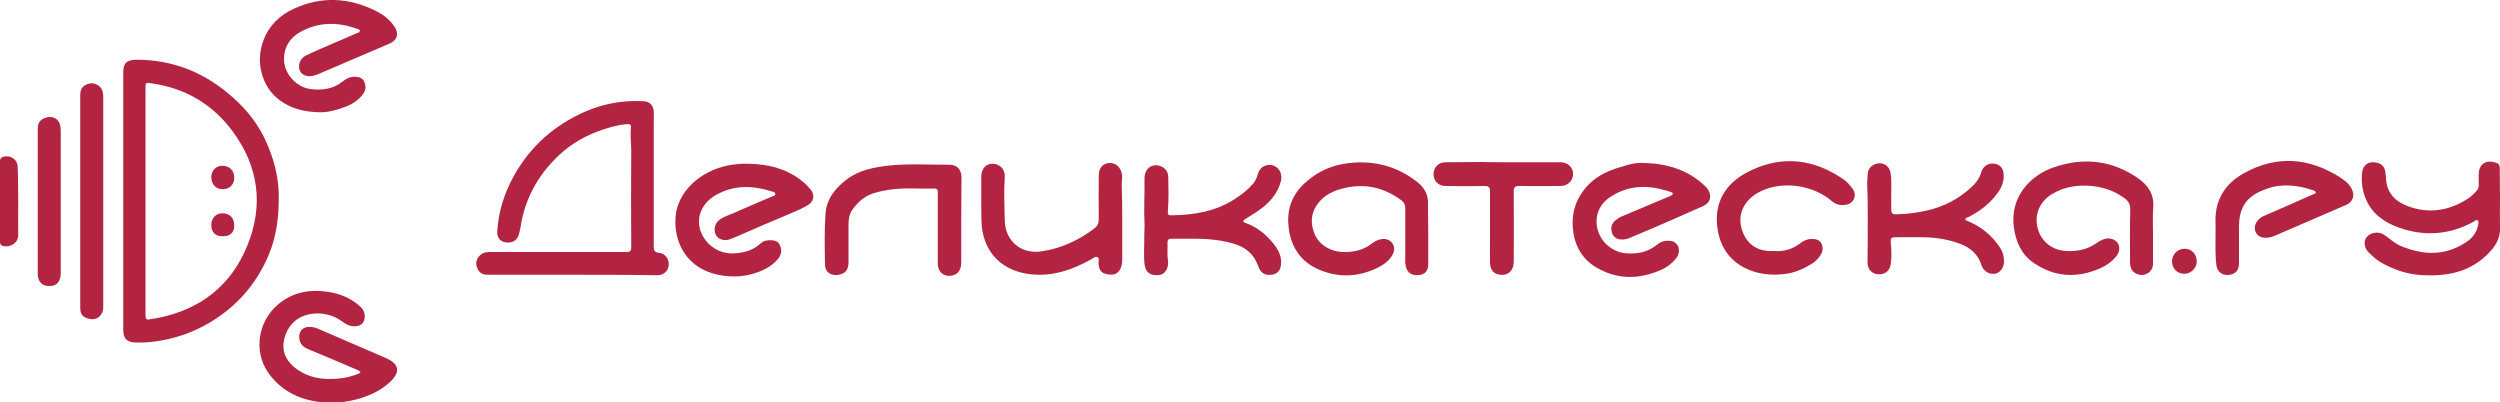
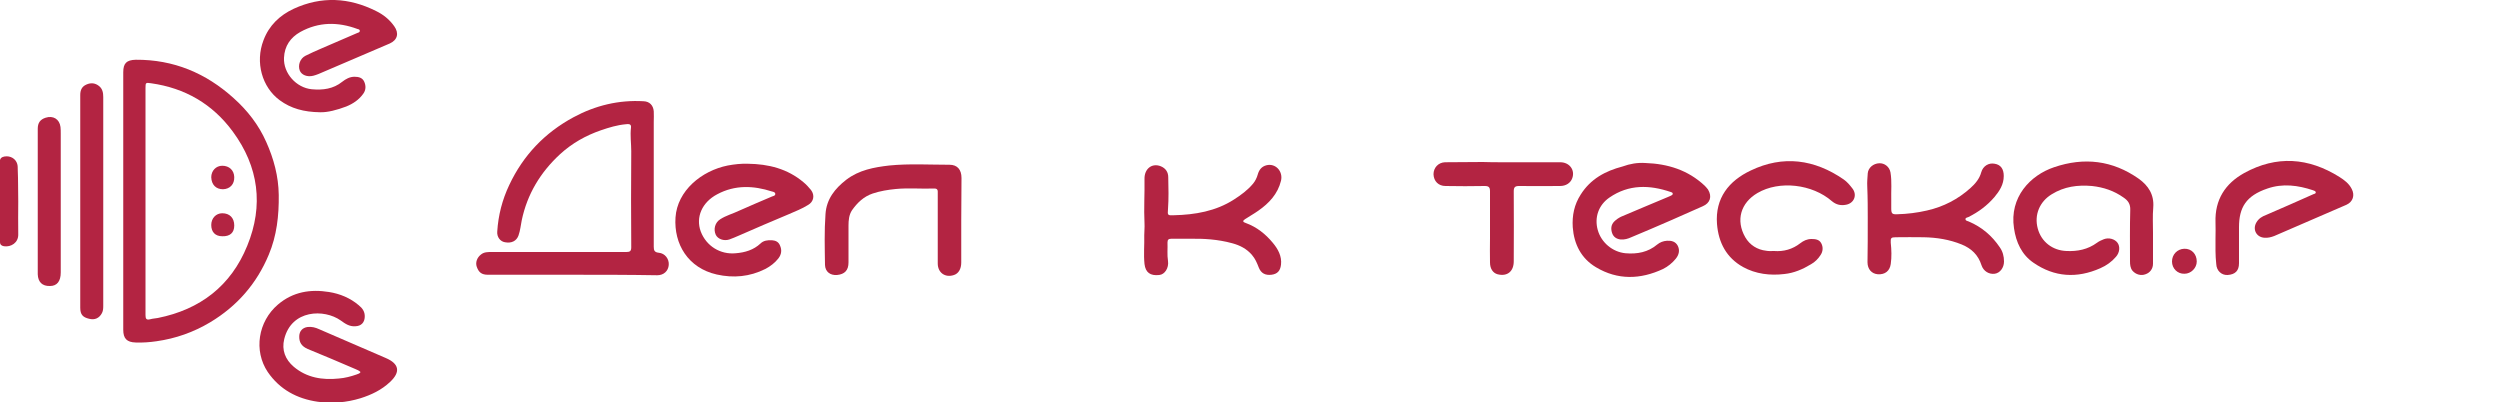
<svg xmlns="http://www.w3.org/2000/svg" version="1.1" id="Слой_1" x="0px" y="0px" viewBox="0 0 1000 161" style="enable-background:new 0 0 1000 161;" xml:space="preserve">
  <style type="text/css">
	.st0{fill:#B32442;}
</style>
  <g>
    <g>
      <path class="st0" d="M49.3,80.6c0-17.2,0-34.4,0-51.7c0-3.6,1.3-4.9,5-5c15.1-0.1,28,5.3,39.1,15.3c5.6,5,10.1,10.8,13.1,17.6    c3,6.7,4.9,13.7,5,21.2c0.1,8.3-0.8,16.3-4,23.9c-4.8,11.5-12.6,20.5-23.4,27c-6.7,4-13.8,6.5-21.5,7.6c-2.8,0.4-5.5,0.6-8.3,0.5    c-3.6-0.1-5-1.6-5-5.1C49.3,114.9,49.3,97.8,49.3,80.6C49.3,80.6,49.3,80.6,49.3,80.6z M58.2,80.5c0,15.2,0,30.3,0,45.5    c0,1.5,0.3,2.1,1.9,1.7c1-0.3,2-0.3,3-0.5c17-3.4,29.3-12.9,35.8-28.9c6.6-16.1,4.6-31.6-5.8-45.7c-8.1-11-19.1-17.4-32.7-19.3    c-2.1-0.3-2.2-0.3-2.2,1.9C58.2,50.4,58.2,65.4,58.2,80.5z" />
      <path class="st0" d="M228.9,109.9c-11.2,0-22.5,0-33.7,0c-2.5,0-3.7-0.9-4.5-3.2c-0.6-1.7,0.1-3.7,1.7-4.9c1.2-1,2.7-1,4.2-1    c13.5,0,27,0,40.6,0c4.5,0,8.9,0,13.4,0c1.4,0,1.9-0.4,1.9-1.9c-0.1-12.8-0.1-25.6,0-38.4c0-3.2-0.5-6.3-0.1-9.5    c0.2-1.6-1.2-1.4-2.1-1.3c-3.4,0.3-6.7,1.3-9.9,2.4c-6.1,2.1-11.6,5.2-16.4,9.6c-7.8,7.2-13.1,15.9-15.3,26.4    c-0.4,2-0.6,4.1-1.3,6.1c-0.8,2.2-2.8,3.2-5.4,2.7c-1.9-0.3-3.3-2.1-3.1-4.3c0.4-6.5,2-12.7,4.8-18.6    c5.6-11.9,14.2-20.9,25.7-27.1c8.7-4.7,18.1-7,28.1-6.4c2.3,0.1,3.8,1.6,4,4c0.1,1.4,0,2.8,0,4.2c0,16.7,0,33.3,0,50    c0,1.5,0.3,2.2,2,2.4c2.5,0.2,4.2,2.5,4,4.9c-0.2,2.4-2,4.1-4.6,4.1C251.4,109.9,240.1,109.9,228.9,109.9    C228.9,109.9,228.9,109.9,228.9,109.9z" />
      <path class="st0" d="M658.1,65.2c9,0.3,17.1,2.8,23.8,9.1c0.5,0.5,0.9,1,1.3,1.5c1.7,2.8,0.9,5.4-2.1,6.7    c-4.3,1.9-8.6,3.8-12.9,5.7c-5.2,2.3-10.5,4.5-15.7,6.7c-1.3,0.6-2.7,1-4.2,0.9c-1.8-0.2-3-1.1-3.5-2.7c-0.5-1.6-0.4-3.2,0.9-4.5    c0.8-0.8,1.7-1.4,2.7-1.9c6.3-2.7,12.6-5.3,19-8c0.3-0.1,0.6-0.3,0.9-0.4c0.3-0.2,0.8-0.3,0.8-0.8c0-0.5-0.5-0.6-0.8-0.7    c-8.5-2.9-16.8-3.1-24.5,2.2c-4.4,3-6.1,8-4.7,13c1.4,5,5.9,8.8,11.1,9.3c4.7,0.4,9-0.4,12.7-3.5c1.1-0.9,2.4-1.4,3.9-1.5    c1.8-0.1,3.4,0.3,4.3,2c0.9,1.8,0.5,3.6-0.8,5.2c-1.4,1.7-3.1,3.1-5.1,4.1c-9,4.2-18.1,4.5-26.8-0.7c-5.9-3.5-8.8-9.2-9.3-16    c-0.3-4.7,0.6-9.1,3.2-13.1c3.9-6.2,9.8-9.4,16.7-11.2C652,65.5,655,65,658.1,65.2z" />
      <path class="st0" d="M299.2,65.5c8.2,0.1,15.8,2,22.2,7.4c1.1,0.9,2.1,2,3,3.1c1.6,2.1,1.1,4.7-1.2,6c-2.4,1.5-5,2.5-7.5,3.6    c-6.8,2.8-13.6,5.8-20.3,8.7c-1.2,0.5-2.5,1.1-3.7,1.5c-2.2,0.7-4.6-0.2-5.4-1.9c-1-2.2-0.3-4.9,1.8-6.2c2.3-1.5,5-2.2,7.5-3.4    c4.4-2,8.8-3.8,13.2-5.7c0.5-0.2,1.4-0.3,1.3-1.1c0-0.6-0.8-0.8-1.3-0.9c-7.4-2.4-14.8-2.7-21.9,1.1c-6.1,3.2-8.7,9.2-6.6,14.9    c2.2,5.8,7.8,9.3,14,8.7c3.7-0.3,7.1-1.3,9.9-3.9c1.2-1.2,2.9-1.4,4.6-1.3c1.4,0.1,2.6,0.6,3.2,2.1c0.8,1.8,0.6,3.5-0.6,5.1    c-1.4,1.8-3.2,3.2-5.3,4.3c-6.2,3.1-12.7,3.7-19.4,2.2c-11.5-2.6-17.2-12.2-16.5-22.8c0.7-10.7,10.4-18.7,20.9-20.8    C293.8,65.7,296.5,65.4,299.2,65.5z" />
-       <path class="st0" d="M1000,80.3c0,3.6-0.1,7.2,0,10.7c0.2,4.2-1.8,7.4-4.4,10.1c-7.5,7.9-17.1,9.6-27.5,8.9    c-5.6-0.4-10.7-2.2-15.5-4.9c-2-1.1-3.7-2.7-5.3-4.3c-1.7-1.8-1.9-4.5-0.6-6c1.5-1.8,4.7-2.4,6.9-0.9c2.2,1.5,4.1,3.3,6.5,4.4    c9.5,4,18.6,4.2,27.3-2.1c2.1-1.6,3.4-3.8,3.9-6.4c0.1-0.6,0.2-1.2-0.2-1.6c-0.6-0.5-1,0.1-1.5,0.4c-9.6,5.3-19.6,6.1-29.9,2.5    c-5.7-2-10.6-5.3-13.2-11.1c-1.6-3.6-2.1-7.4-1.6-11.3c0.3-2.3,2-3.8,4.1-3.8c2.9,0,4.7,1.2,5.1,3.7c0.2,0.9,0.2,1.9,0.3,2.8    c0.3,5.8,3.7,9.2,8.8,11.1c8.5,3.1,16.4,1.8,23.9-3c1.2-0.8,2.3-1.8,3.3-2.9c0.8-0.8,1.2-1.7,1.1-2.9c0-1.5-0.1-2.9,0-4.4    c0.2-4.3,3.8-5.5,7.2-4.1c1.1,0.4,1.3,1.5,1.2,2.5C999.9,72,1000,76.2,1000,80.3z" />
      <path class="st0" d="M128,44.9c-6.5-0.1-11.6-1.5-16.1-4.8c-7.1-5.2-9.9-15.2-6.5-24c2.2-5.9,6.5-10,12.1-12.6    c11.1-5.1,22.1-4.5,32.9,0.9c2.9,1.4,5.4,3.4,7.3,6.1c2,2.8,1.3,5.5-1.8,6.9c-9.5,4.1-19,8.1-28.5,12.2c-0.7,0.3-1.4,0.5-2.1,0.7    c-2.4,0.6-4.7-0.3-5.4-2.1c-0.8-2.1,0.1-4.8,2.3-5.9c2-1,4-1.9,6.1-2.8c4.9-2.1,9.7-4.2,14.6-6.3c0.4-0.2,1-0.2,1-0.8    c0.1-0.6-0.5-0.7-0.9-0.8c-7.8-2.9-15.5-2.9-22.9,1.2c-3.9,2.2-6.3,5.6-6.5,10.3c-0.3,6.2,4.9,12,11.1,12.6    c4.4,0.4,8.6-0.1,12.2-3c1.4-1.1,3-2,4.9-2c1.7,0,3.2,0.4,3.9,2c0.7,1.6,0.7,3.3-0.4,4.8c-1.7,2.4-4.1,4-6.8,5.1    C134.8,44,131,45,128,44.9z" />
      <path class="st0" d="M144.2,148.8c-0.6-0.6-1.4-0.9-2.1-1.2c-6.3-2.7-12.6-5.4-19-8c-2.5-1.1-3.5-2.7-3.4-5.2    c0.1-2,1.3-3.3,3.3-3.6c1.7-0.2,3.2,0.2,4.7,0.9c8.9,3.8,17.7,7.7,26.6,11.5c5.4,2.3,6,5.6,1.7,9.6c-3.4,3.2-7.4,5.1-11.8,6.5    c-5.6,1.7-11.3,2.2-17.1,1.4c-8.3-1.2-15.2-4.9-20-11.9c-5.7-8.5-3.9-20.2,4.1-27c6-5.1,13-6.2,20.4-5c4.4,0.7,8.5,2.4,11.9,5.3    c1.5,1.2,2.5,2.6,2.4,4.7c-0.1,2.2-1.4,3.6-3.7,3.7c-2.4,0.2-4.1-1-5.9-2.3c-6.6-4.7-19.7-4.4-22.6,7.4c-1.1,4.4,0.4,8.2,3.8,11.1    c5.2,4.4,11.5,5.4,18.1,4.7c2.4-0.2,4.7-0.8,7-1.6C143.2,149.5,143.9,149.5,144.2,148.8z" />
      <path class="st0" d="M861.2,93.1c0,4.1,0,8.3,0,12.4c0,2-1.2,3.6-3,4.2c-1.8,0.7-3.9,0.1-5.2-1.4c-0.9-1.1-1-2.5-1-3.8    c0-6.8-0.1-13.6,0.1-20.5c0.1-2.4-0.9-3.8-2.7-5c-3.8-2.7-8-4.1-12.6-4.6c-5.7-0.5-11.1,0.2-16.1,3.3c-4.8,2.9-7.1,8.2-5.6,13.7    c1.4,5.3,5.9,8.8,11.5,9c4.4,0.2,8.5-0.6,12.2-3.3c0.8-0.6,1.7-1,2.7-1.4c2-0.8,4.4-0.1,5.5,1.4c1.1,1.5,0.9,3.9-0.6,5.6    c-1.7,2-3.8,3.5-6.3,4.6c-9.3,4.1-18.3,3.6-26.7-2.2c-4.7-3.2-7-8.2-7.8-13.8c-1.9-12.4,6.5-21.2,16-24.4    c12-4.1,23.4-2.8,33.9,4.6c3.9,2.8,6.2,6.4,5.8,11.5C861,86.4,861.2,89.8,861.2,93.1C861.2,93.1,861.2,93.1,861.2,93.1z" />
-       <path class="st0" d="M571.3,93.1c0,4.2,0,8.4,0,12.6c0,2.6-1.3,4.1-3.7,4.3c-3,0.3-4.7-0.9-5.3-3.5c-0.3-1.3-0.2-2.7-0.2-4    c0-6.4,0-12.7,0-19.1c0-1.5-0.5-2.5-1.7-3.4c-7.9-5.8-16.5-7-25.7-3.9c-2.2,0.8-4.3,1.9-6,3.6c-4,3.9-5,8.6-2.9,13.8    c1.7,4.3,6.3,7.2,11.5,7.3c4.3,0.1,8.2-0.8,11.6-3.5c1.2-0.9,2.6-1.6,4.1-1.7c3.4-0.3,5.7,2.8,4.2,5.9c-1.4,2.9-4,4.6-6.8,5.9    c-7.6,3.5-15.2,3.7-22.9,0.4c-7.2-3.1-11-8.9-12-16.4c-0.9-6.7,0.8-12.7,5.8-17.6c4.5-4.3,9.7-7.1,15.8-8.2    c10.9-1.9,20.9,0.3,29.7,7.1c2.9,2.3,4.6,5.1,4.4,9.1C571.2,85.6,571.3,89.3,571.3,93.1C571.3,93.1,571.3,93.1,571.3,93.1z" />
      <path class="st0" d="M476.1,95.5c-3,0-5.3,0-7.6,0c-1.1,0-1.5,0.4-1.5,1.5c0.1,2.5-0.2,4.9,0.2,7.4c0.4,2.8-1.3,5.4-3.5,5.6    c-3.6,0.4-5.5-1-5.9-4.4c-0.4-3.8,0-7.7-0.1-11.5c0-1.6,0.2-3.2,0.1-4.8c-0.3-5.9,0.1-11.8,0-17.7c-0.1-4.1,3-6.5,6.5-5.1    c2,0.8,3,2.4,3,4.4c0.1,4.2,0.2,8.5-0.1,12.7c-0.2,2.5-0.2,2.6,2.3,2.5c8.5-0.2,16.8-1.6,24.1-6.3c2.8-1.8,5.4-3.7,7.6-6.3    c0.9-1.1,1.5-2.3,1.9-3.7c0.5-1.8,1.5-3.2,3.5-3.7c3.6-0.9,6.7,2.4,5.8,6.2c-1.3,5.3-4.8,9-9.1,12c-1.7,1.2-3.5,2.2-5.2,3.3    c-1.1,0.7-1.1,1.2,0.2,1.6c4.4,1.6,7.9,4.4,10.8,7.9c2.1,2.5,3.7,5.4,3.3,8.8c-0.3,2.5-1.5,3.7-3.8,4c-2.5,0.3-4.2-0.6-5.1-2.9    c-0.7-1.8-1.4-3.5-2.7-5c-2.1-2.5-4.9-3.9-7.9-4.7C487.1,95.7,481.3,95.4,476.1,95.5z" />
      <path class="st0" d="M747.1,86.9c0-2.9,0-7.7-0.2-12.4c-0.1-1.7,0.1-3.5,0.2-5.2c0.2-2.2,2.2-3.9,4.6-4c2.1-0.1,4.1,1.4,4.5,3.7    c0.6,3.6,0.2,7.3,0.3,10.9c0,1.1,0,2.2,0,3.4c0,2.1,0.3,2.5,2.4,2.4c4-0.1,8-0.6,11.9-1.5c6.6-1.5,12.4-4.5,17.4-9    c1.9-1.7,3.6-3.7,4.3-6.3c0.7-2.5,3-3.9,5.4-3.4c2.4,0.4,3.6,2.1,3.6,4.9c0,3.4-1.7,6-3.7,8.4c-2.9,3.4-6.4,6-10.4,8    c-0.5,0.2-1.3,0.3-1.2,0.9c0,0.6,0.8,0.7,1.3,0.9c5.2,2.2,9.3,5.7,12.4,10.3c1.2,1.7,1.7,3.6,1.7,5.7c0,2.5-1.6,4.6-3.7,4.9    c-2.3,0.3-4.5-1-5.3-3.4c-1.3-4.1-4-6.7-7.9-8.3c-4.9-2-10-2.8-15.2-2.9c-3.7-0.1-7.5,0-11.2,0c-1.9,0-2.1,0.3-2,2.2    c0.3,2.8,0.4,5.7,0,8.5c-0.4,2.8-2.3,4.3-5.2,4.1c-2.4-0.2-4.1-2-4.1-4.8C747.1,99.5,747.1,94.1,747.1,86.9z" />
-       <path class="st0" d="M392.5,80c0-3.1,0-6.3,0-9.4c0.1-3.2,1.9-5.2,4.6-5.1c3,0.1,5,2.3,4.8,5.4c-0.4,5.7-0.1,11.4,0,17.1    c0.1,8.5,6.7,13.9,15,12.5c7.7-1.2,14.6-4.4,20.8-9.1c1.3-1,1.8-2.1,1.8-3.7c-0.1-5.8,0-11.5,0-17.3c0-3.3,1.6-5.1,4.4-5.2    c2.5-0.1,4.5,1.8,4.9,4.7c0.2,1.5-0.2,3-0.1,4.5c0.3,9.5,0.2,19,0.2,28.5c0,0.8,0,1.7-0.1,2.5c-0.7,4.2-3.4,5.2-7,4    c-1.7-0.6-2.3-2.2-2.4-4c0-0.9,0.5-2.2-0.5-2.6c-0.8-0.3-1.7,0.5-2.5,1c-8,4.4-16.4,7.2-25.6,5.7c-11.3-1.8-17.9-9.9-18.2-20.9    C392.5,85.9,392.5,82.9,392.5,80C392.5,80,392.5,80,392.5,80z" />
      <path class="st0" d="M384.5,88.1c0,5.6,0,11.3,0,16.9c0,2.6-1.1,4.4-2.9,5c-3.5,1.2-6.5-0.9-6.5-4.6c0-8.9,0-17.9,0-26.8    c0-0.7,0-1.3,0-2c0-0.8-0.4-1.2-1.3-1.2c-5.2,0.2-10.4-0.3-15.5,0.2c-3.1,0.3-6.2,0.8-9.2,1.8c-3.6,1.2-6.2,3.7-8.3,6.7    c-1.2,1.8-1.4,4-1.4,6.1c0,4.9,0,9.8,0,14.8c0,3.1-1.5,4.7-4.6,5c-2.7,0.2-4.7-1.3-4.8-4c-0.1-6.8-0.3-13.6,0.2-20.4    c0.4-6,3.8-10.2,8.3-13.7c5.1-3.9,11.1-5,17.2-5.7c8-0.8,16.1-0.3,24.1-0.3c3.1,0,4.8,1.9,4.8,5.3    C384.6,76.8,384.5,82.4,384.5,88.1C384.5,88.1,384.5,88.1,384.5,88.1z" />
      <path class="st0" d="M886.2,95.4c0-2.2,0.1-4.4,0-6.5c-0.3-9,3.9-15.5,11.5-19.7c12.9-7.1,25.7-6.2,38.1,1.6    c1.9,1.2,3.8,2.6,4.9,4.8c1.3,2.5,0.5,5.1-2.1,6.3c-9.6,4.2-19.3,8.3-28.9,12.5c-1.3,0.5-2.6,0.8-3.9,0.7    c-3.3-0.2-4.9-3.4-3.2-6.2c0.9-1.5,2.2-2.3,3.8-2.9c6.3-2.7,12.6-5.5,18.9-8.3c0.4-0.2,1-0.2,1-0.7c0-0.6-0.6-0.7-1.1-0.9    c-6-2-12.1-2.8-18.2-0.7c-8.6,2.9-11.4,7.6-11.4,15.5c0,4.8,0,9.6,0,14.4c0,3-1.5,4.5-4.6,4.7c-2.4,0.1-4.4-1.7-4.5-4.4    C886.1,102.1,886.2,98.7,886.2,95.4C886.2,95.4,886.2,95.4,886.2,95.4z" />
      <path class="st0" d="M709.6,100.4c3.9,0.3,7.4-0.7,10.5-3.1c1.3-1,2.7-1.7,4.5-1.7c1.6,0,3.1,0.2,3.9,1.7c0.8,1.5,0.7,3.2-0.2,4.6    c-1,1.6-2.3,2.9-3.9,3.8c-3.3,2-6.8,3.5-10.6,3.9c-5.8,0.7-11.5,0-16.6-2.8c-6.6-3.7-9.8-9.7-10.4-17.2    c-0.8-10.4,4.8-17.3,13.5-21.4c12.9-6.2,25.5-4.5,37.2,3.6c1.3,0.9,2.4,2.2,3.4,3.5c2.1,2.6,0.8,6-2.5,6.6c-2.1,0.4-3.9,0-5.6-1.4    c-7.9-6.9-21.1-8.4-29.8-3.3c-6.7,3.9-8.8,10.9-4.9,17.7c1.8,3.1,4.8,5,8.4,5.4C707.5,100.5,708.5,100.4,709.6,100.4z" />
      <path class="st0" d="M41.3,80.7c0,13.8,0,27.6,0,41.4c0,1.1,0,2.1-0.5,3.1c-1.1,2.1-2.9,2.9-5.2,2.3c-2.5-0.6-3.5-1.7-3.5-4.4    c0-14.8,0-29.6,0-44.4c0-13.6,0-27.1,0-40.7c0-1.9,0.6-3.4,2.5-4.2c1.8-0.8,3.5-0.6,5,0.6c1.4,1.1,1.7,2.7,1.7,4.4    c0,3.3,0,6.6,0,9.9C41.3,59.4,41.3,70,41.3,80.7C41.3,80.7,41.3,80.7,41.3,80.7z" />
      <path class="st0" d="M601.3,64.9c7.6,0,15.2,0,22.8,0c3.7,0,6,3.1,4.8,6.4c-0.7,1.9-2.5,3.1-4.9,3.1c-5.5,0-10.9,0.1-16.4,0    c-1.6,0-2.1,0.5-2.1,2.1c0.1,9.3,0,18.7,0,28c0,4.1-2.6,6.2-6.5,5.2c-1.8-0.5-3-2.2-3-4.7c-0.1-3.2,0-6.5,0-9.7    c0-6.3,0-12.5,0-18.8c0-1.6-0.5-2.1-2.1-2.1c-5.2,0.1-10.5,0.1-15.7,0c-2.8,0-4.7-1.9-4.8-4.7c0-2.6,1.9-4.7,4.6-4.8    c5-0.1,10.1,0,15.1-0.1C595.7,64.9,598.5,64.9,601.3,64.9C601.3,64.9,601.3,64.9,601.3,64.9z" />
      <path class="st0" d="M15.1,80.5c0-9.7,0-19.3,0-29c0-2.4,1-3.7,3.1-4.4c3-1,5.6,0.5,6,3.7c0.1,0.9,0.1,1.8,0.1,2.7    c0,18.5,0,37,0,55.5c0,3.5-1.5,5.4-4.3,5.4c-3.1,0.1-4.8-1.6-4.9-4.7C15.1,100,15.1,90.2,15.1,80.5z" />
      <path class="st0" d="M7.3,80.6c0,4.4-0.1,8.7,0,13.1c0.1,3.4-2.9,5.2-5.7,4.8C0.6,98.3,0,97.9,0,96.8c0-1.3,0-2.7,0-4    c0-8.8,0-17.7,0-26.5c0-1.5-0.6-3.3,1.8-3.7c2.4-0.4,4.5,0.9,5.1,3c0.2,0.7,0.2,1.5,0.2,2.3C7.3,72.2,7.2,76.4,7.3,80.6    C7.2,80.6,7.3,80.6,7.3,80.6z" />
      <path class="st0" d="M868.8,104.6c0-2.8,2.1-5,4.9-5.1c2.9-0.1,5,2.1,5,5.1c0,2.6-2.3,4.9-4.9,4.9    C871,109.6,868.8,107.4,868.8,104.6z" />
      <path class="st0" d="M88.9,66.3c2.8,0,4.7,1.8,4.8,4.5c0.1,2.9-1.7,4.8-4.5,4.9c-2.8,0-4.6-1.8-4.7-4.8    C84.5,68.3,86.4,66.3,88.9,66.3z" />
      <path class="st0" d="M88.9,94.5c-2.8,0-4.4-1.7-4.4-4.5c0-2.7,1.9-4.7,4.4-4.7c3,0,4.8,1.9,4.8,4.9C93.7,93.1,92,94.6,88.9,94.5z" />
    </g>
  </g>
</svg>